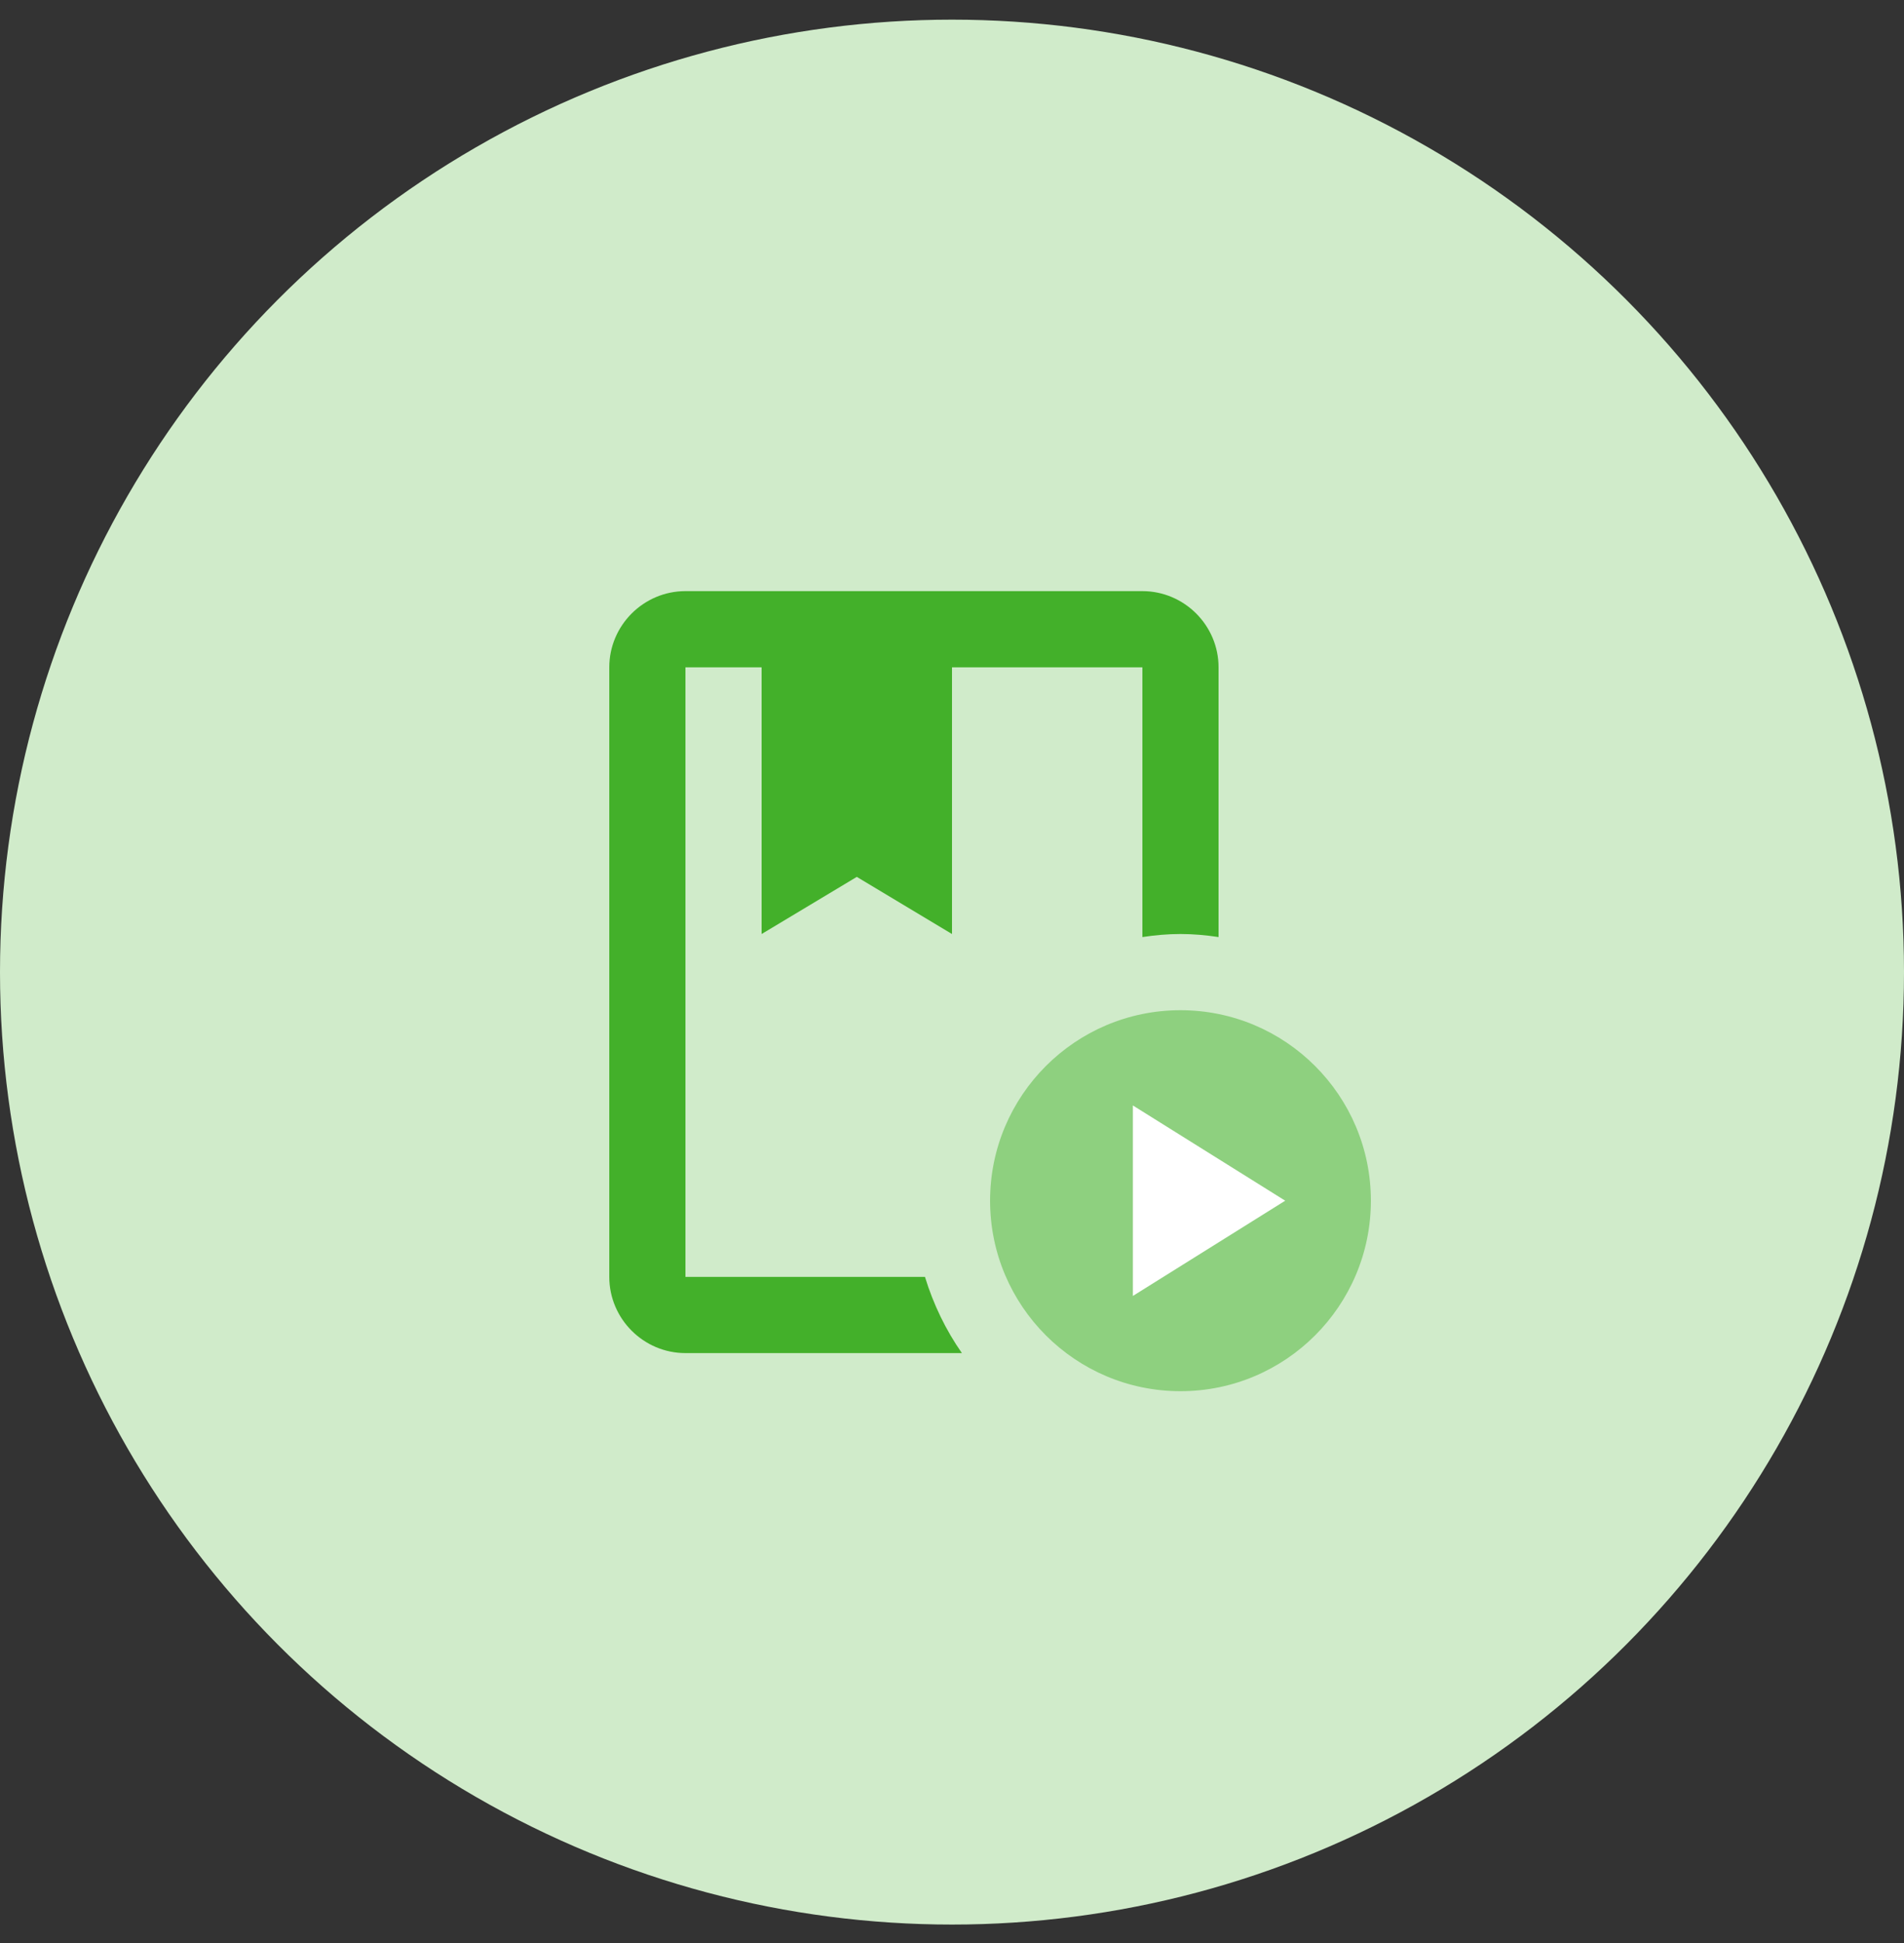
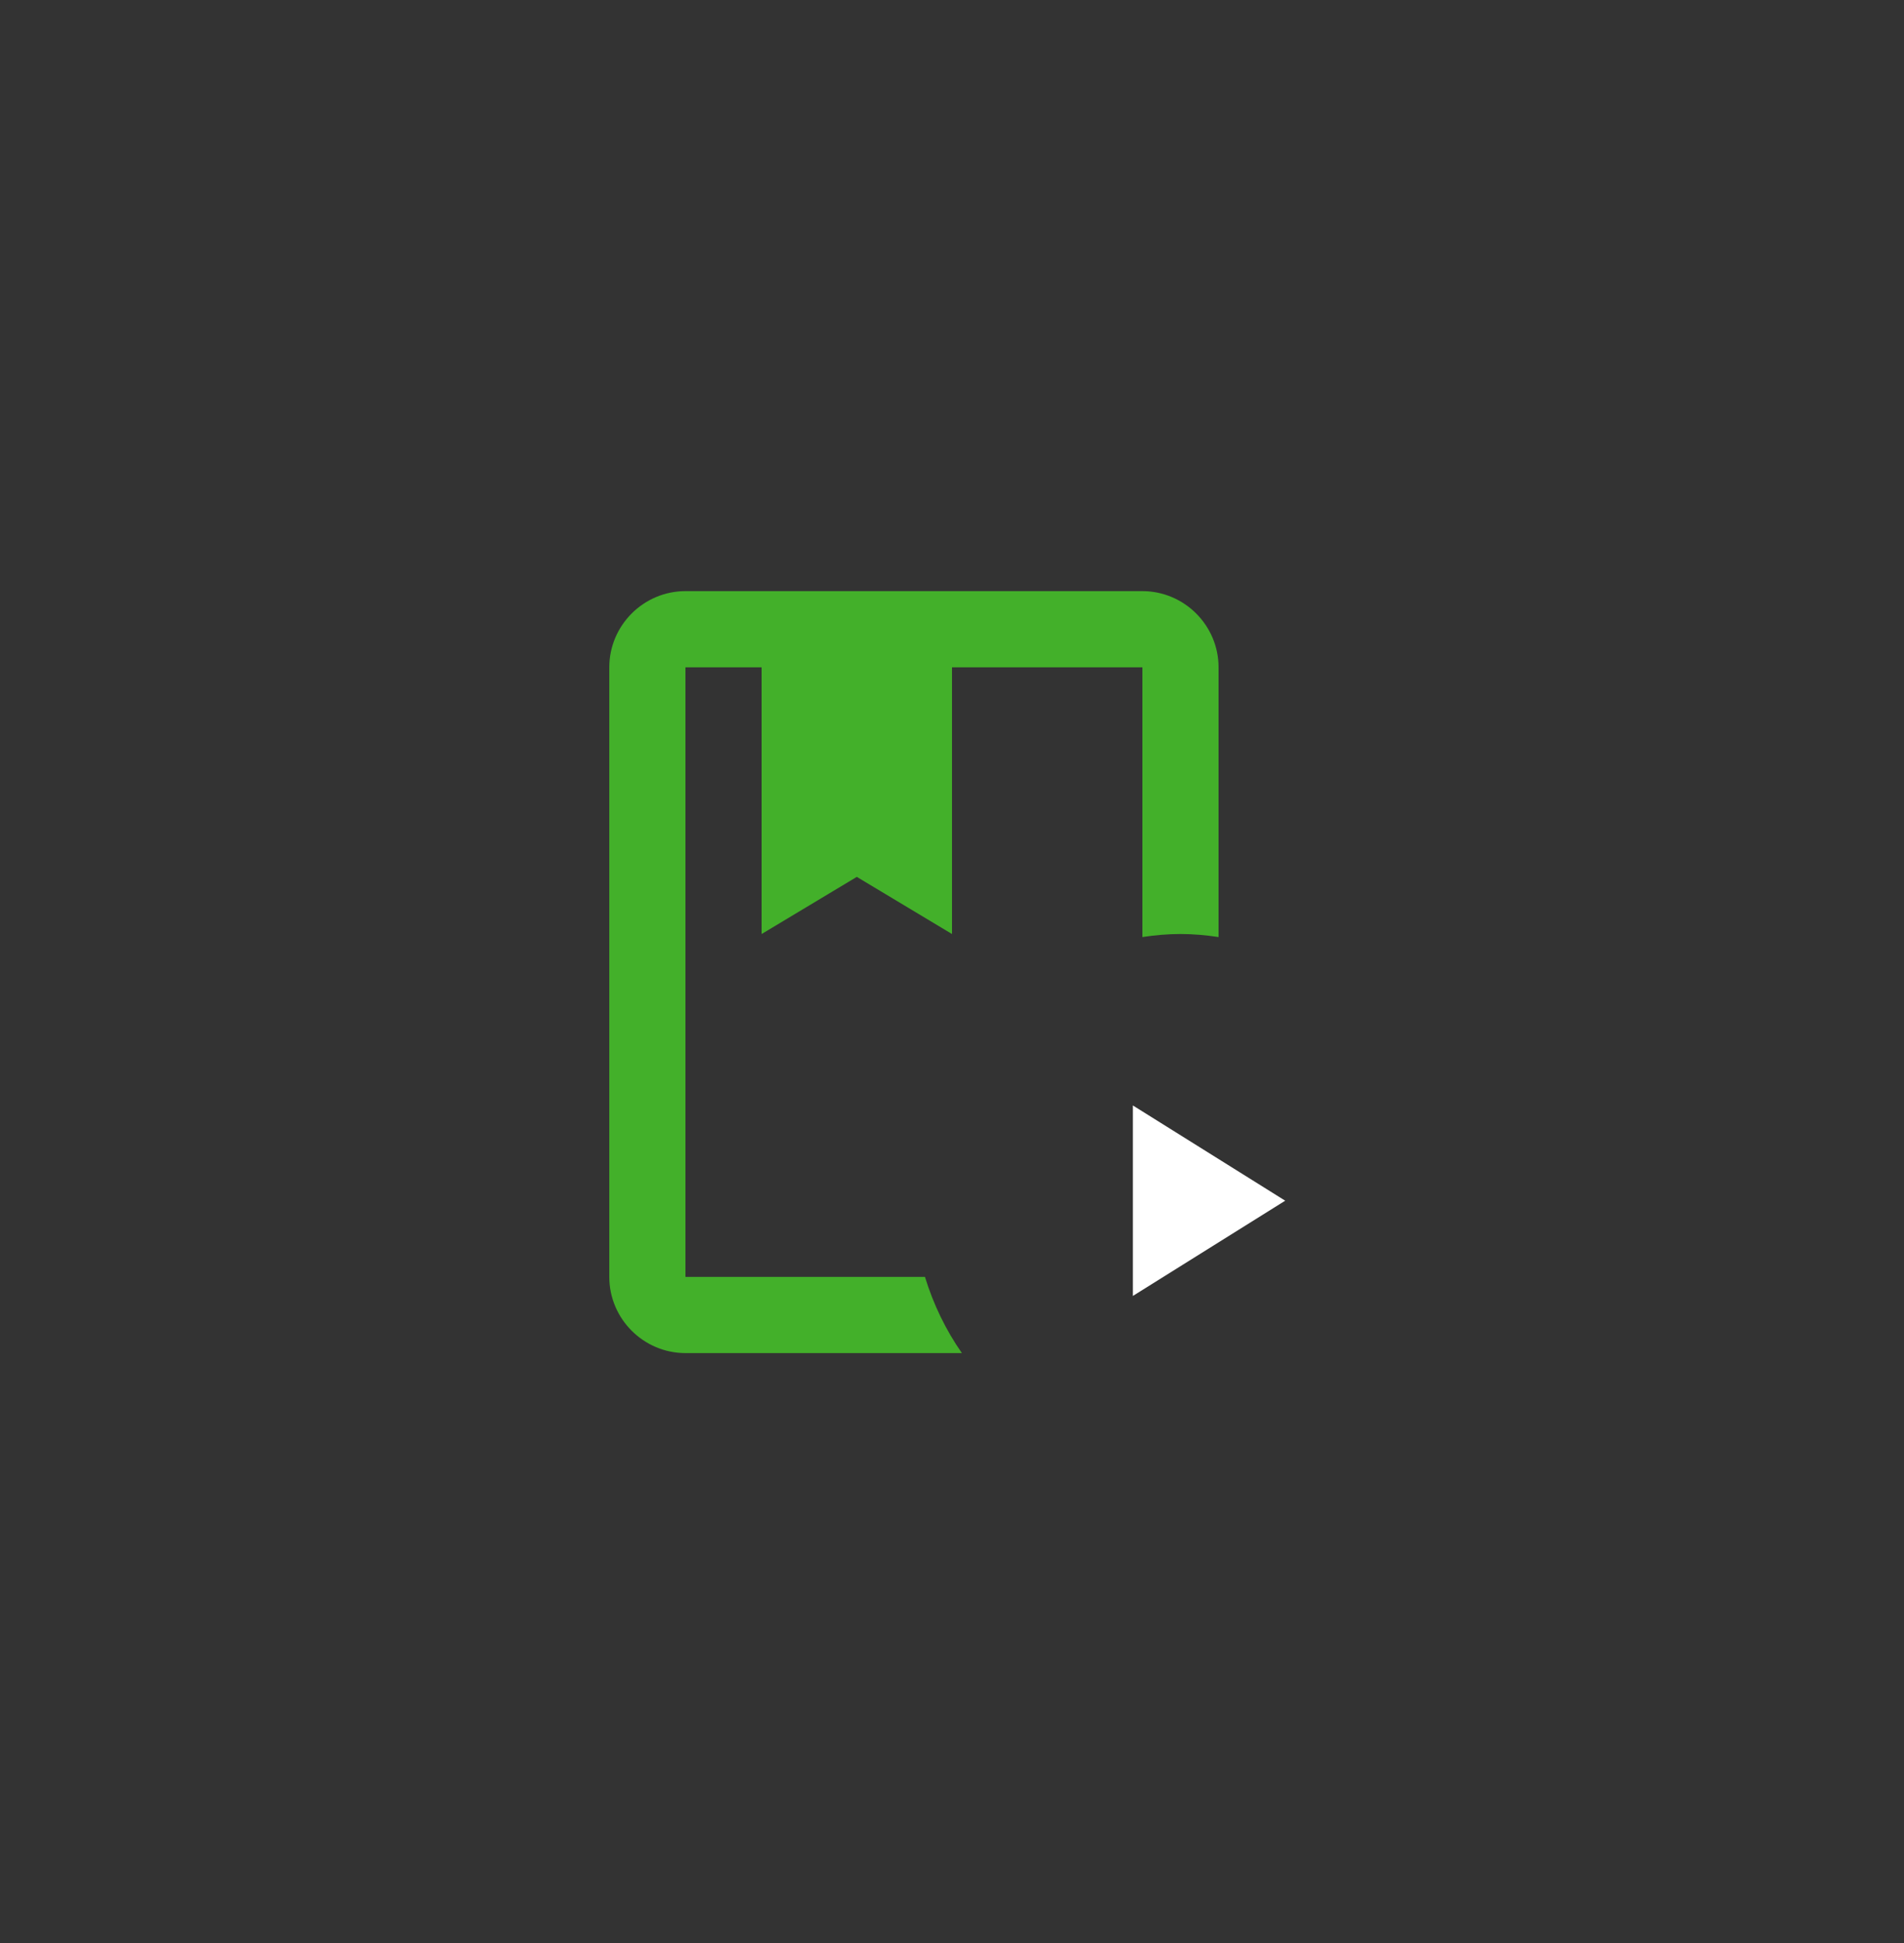
<svg xmlns="http://www.w3.org/2000/svg" width="50" height="51" viewBox="0 0 50 51" fill="none">
  <rect x="0" y="0" width="50" height="51" fill="#333333" stroke="none" />
-   <circle cx="25" cy="25.516" r="25" fill="#D0EBCA" />
  <path d="M18 33.516V17.516H20V24.516L22.5 23.016L25 24.516V17.516H30V24.596C30.33 24.546 30.66 24.516 31 24.516C31.34 24.516 31.67 24.546 32 24.596V17.516C32 16.416 31.1 15.516 30 15.516H18C16.9 15.516 16 16.416 16 17.516V33.516C16 34.616 16.9 35.516 18 35.516H25.26C24.84 34.916 24.51 34.236 24.29 33.516H18Z" fill="#43B02A" />
-   <path d="M26 31.516C26 28.756 28.24 26.516 31 26.516C33.76 26.516 36 28.756 36 31.516C36 34.276 33.76 36.516 31 36.516C28.24 36.516 26 34.276 26 31.516Z" fill="#8ED07F" />
  <path d="M29.75 29.016V34.016L33.75 31.516L29.75 29.016Z" fill="white" />
</svg>